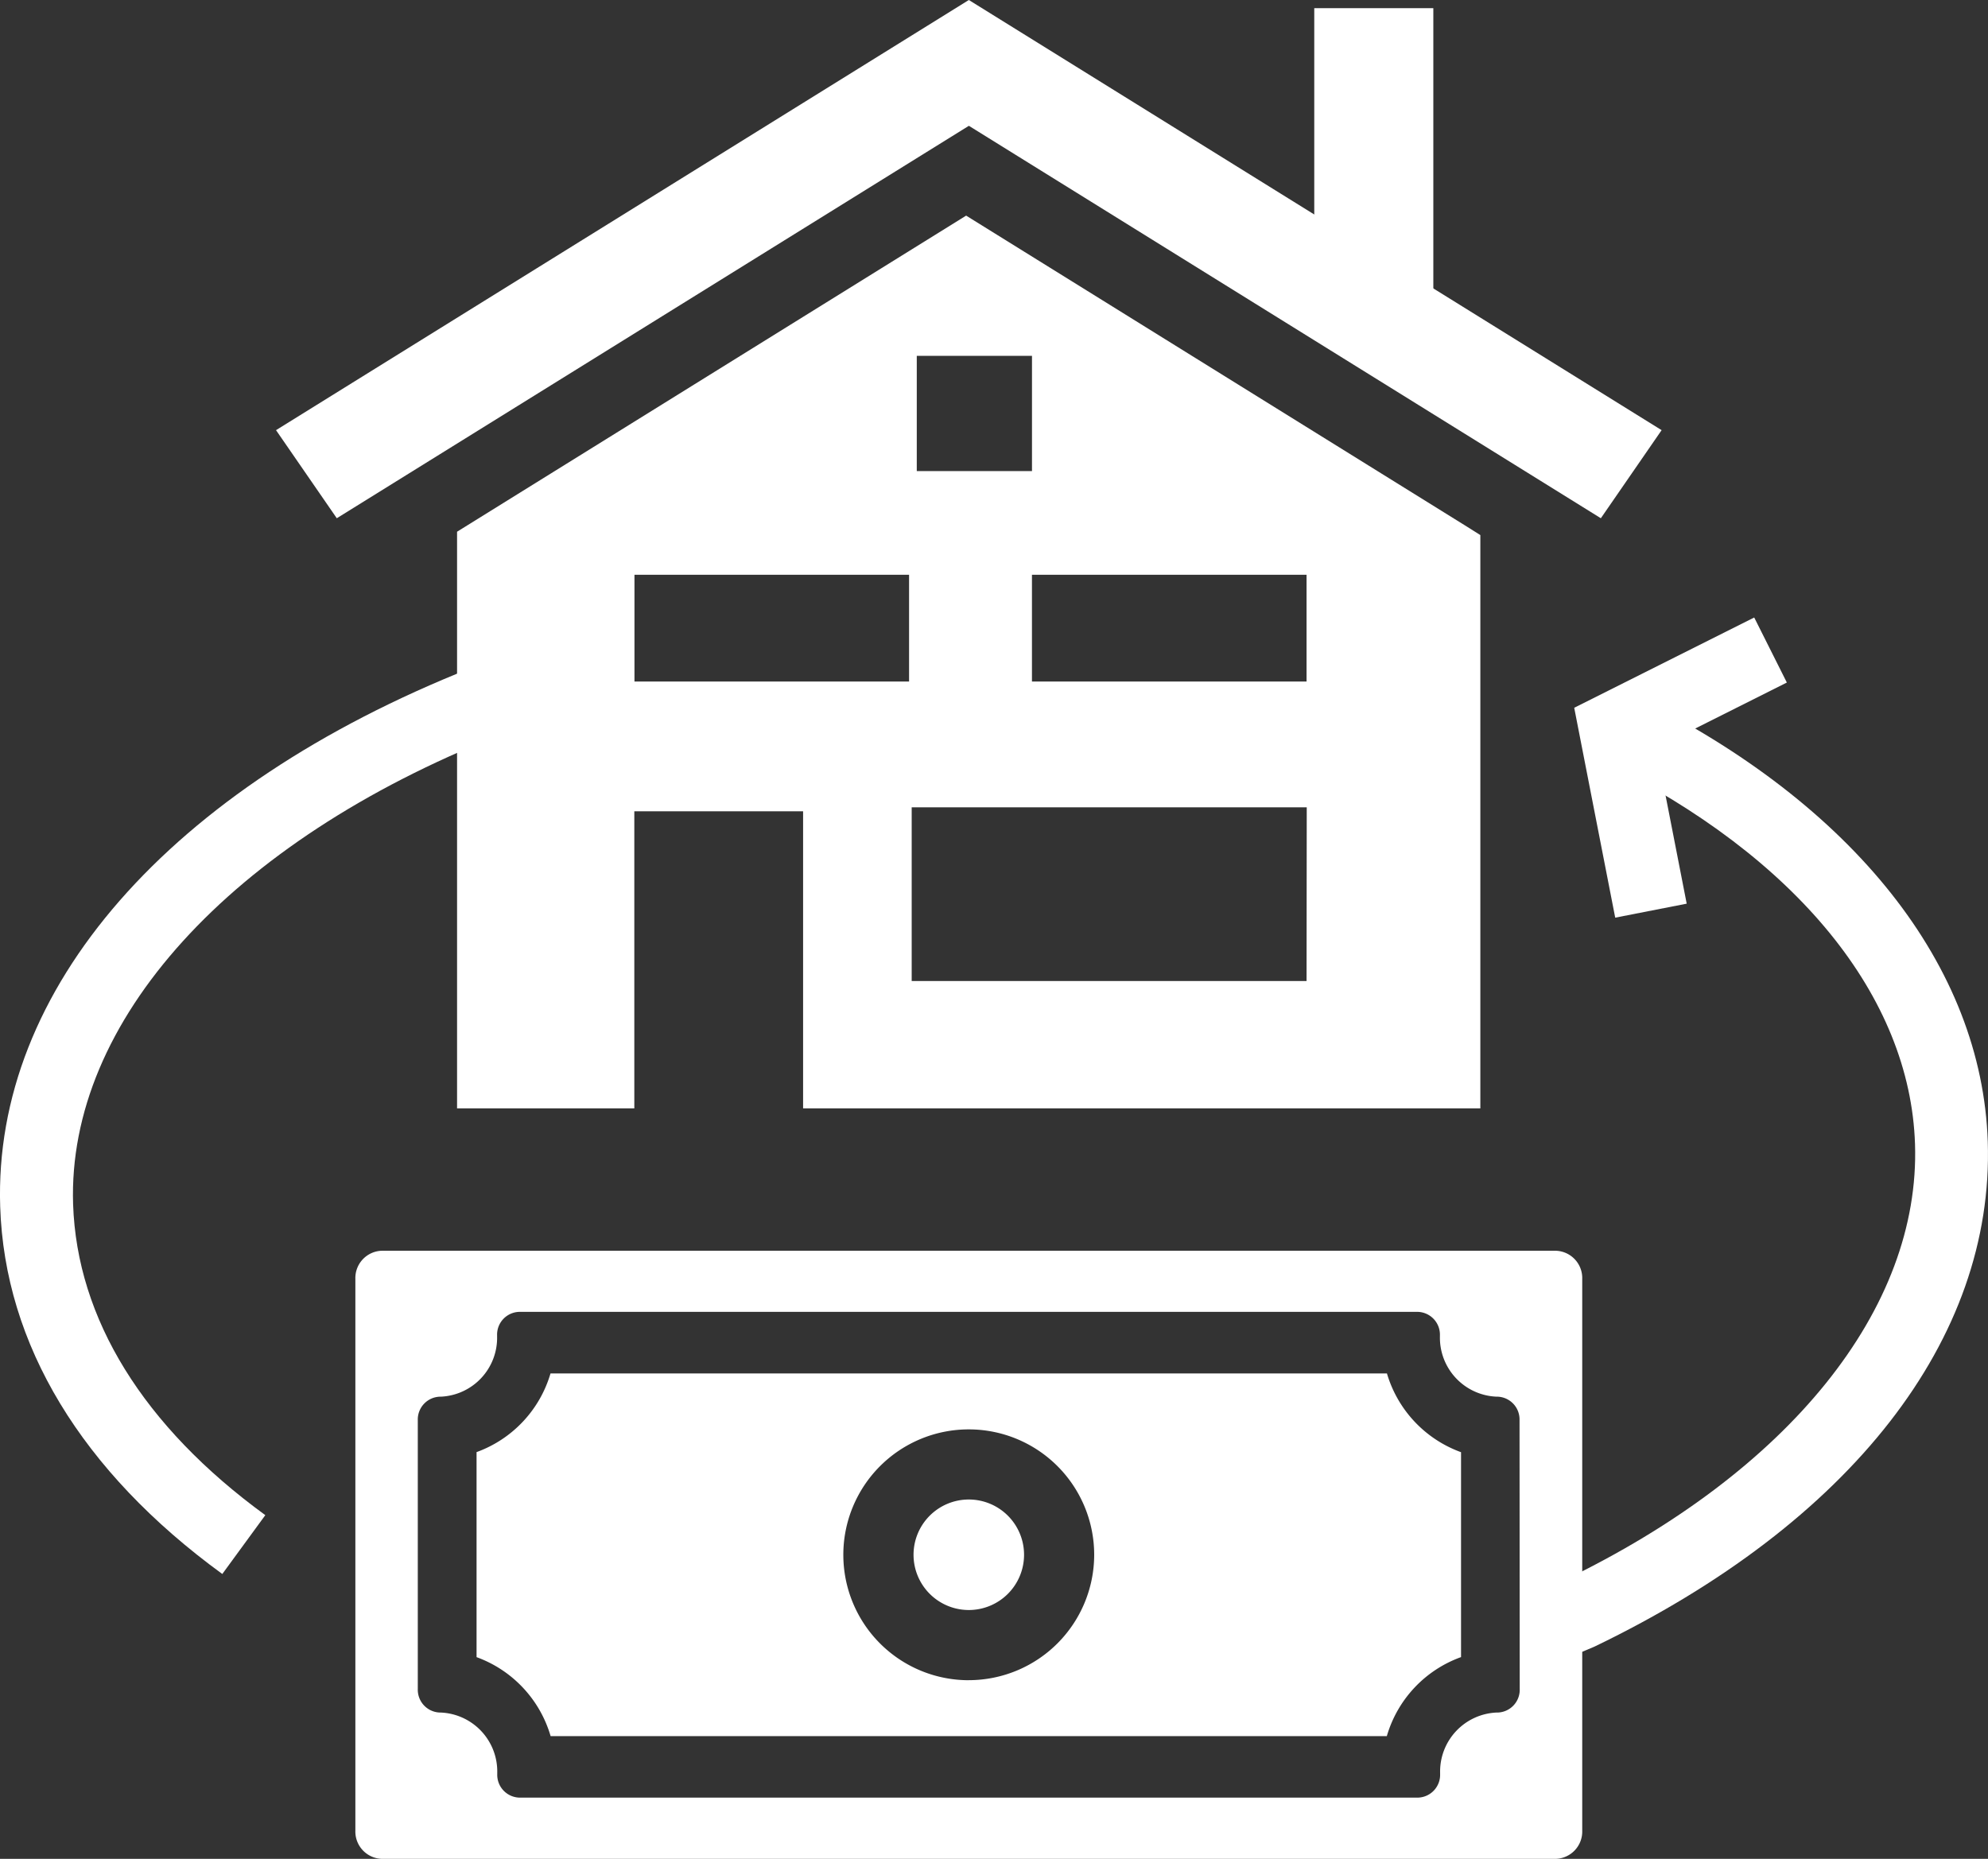
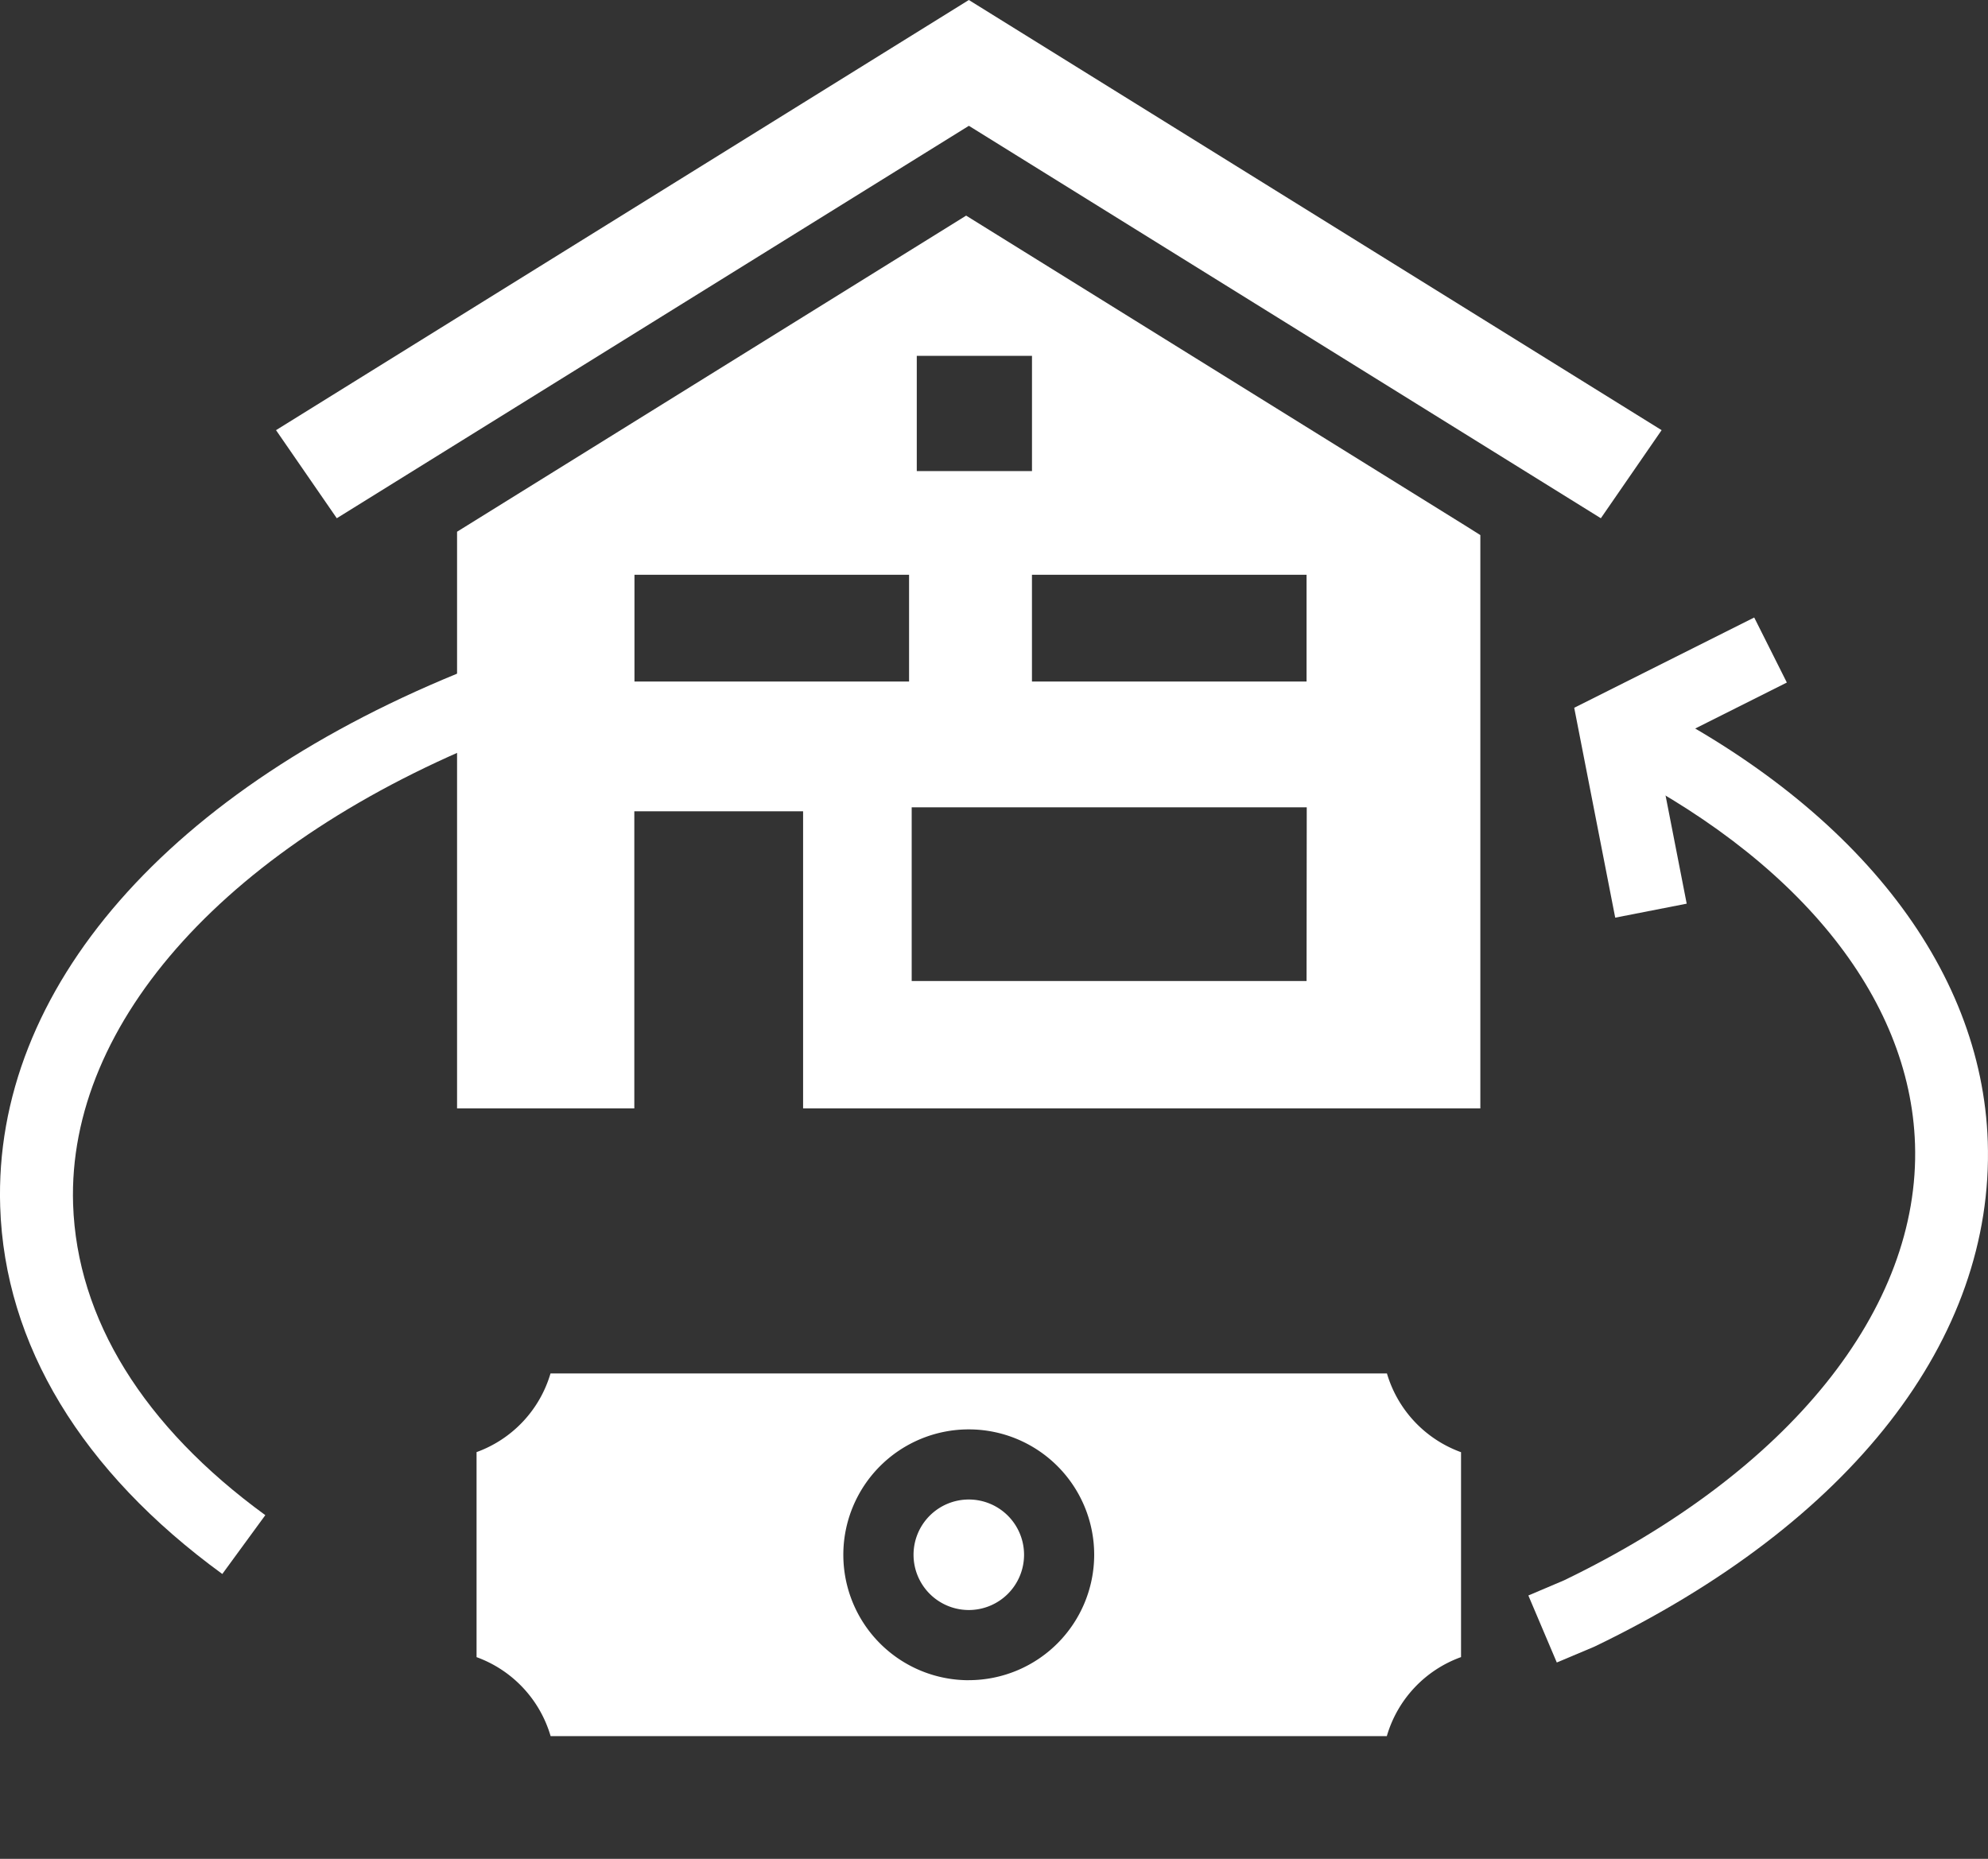
<svg xmlns="http://www.w3.org/2000/svg" width="51.59" height="48.243" viewBox="0 0 51.59 48.243">
  <rect x="0" y="0" width="51.59" height="48.243" fill="#333333" stroke="none" />
  <g id="Group_993" data-name="Group 993" transform="translate(-1110.041 -441.644)">
    <g id="Group_990" data-name="Group 990">
      <g id="Group_988" data-name="Group 988">
        <path id="Path_982" data-name="Path 982" d="M1118.781,455.094l-1.577-2.286,17.979-11.164,17.978,11.164-1.577,2.286-16.4-10.185Z" fill="#fff" />
        <path id="Path_983" data-name="Path 983" d="M1148.058,455.28l-12.945-8.04-12.947,8.04-.264.164V470.41h4.6V462.7h4.38v7.71h17.575V455.531Zm-14.226-4.4h2.99v2.99h-2.99Zm-.2,8.452h-7.126v-2.771h7.126Zm10.315,7.773H1133.7v-4.508h10.252Zm0-7.773h-7.126v-2.771h7.126Z" fill="#fff" />
-         <rect id="Rectangle_425" data-name="Rectangle 425" width="3.09" height="7.674" transform="translate(1144.147 441.856)" fill="#fff" />
      </g>
      <g id="Group_989" data-name="Group 989">
        <path id="Path_984" data-name="Path 984" d="M1135.182,480.561a1.434,1.434,0,1,0,1.434,1.434A1.434,1.434,0,0,0,1135.182,480.561Z" fill="#fff" />
-         <path id="Path_985" data-name="Path 985" d="M1150.415,474.105h-30.466a.708.708,0,0,0-.686.729v14.323a.709.709,0,0,0,.686.73h30.466a.709.709,0,0,0,.686-.73V474.834A.708.708,0,0,0,1150.415,474.105Zm-.936,11.376a.591.591,0,0,1-.572.609h-.029a1.532,1.532,0,0,0-1.465,1.562v.037a.592.592,0,0,1-.573.609h-23.322a.592.592,0,0,1-.573-.609v-.038a1.531,1.531,0,0,0-1.466-1.561h-.023a.592.592,0,0,1-.573-.609V478.5a.592.592,0,0,1,.6-.608,1.529,1.529,0,0,0,1.458-1.562V476.3a.591.591,0,0,1,.573-.609h23.321a.592.592,0,0,1,.573.609v.031a1.532,1.532,0,0,0,1.47,1.561h.024a.591.591,0,0,1,.572.609Z" fill="#fff" />
        <path id="Path_986" data-name="Path 986" d="M1147.956,484.651v-5.318a3.108,3.108,0,0,1-1.923-2.044h-21.706a3.1,3.1,0,0,1-1.919,2.042v5.321a3.107,3.107,0,0,1,1.922,2.05h21.7A3.1,3.1,0,0,1,1147.956,484.651Zm-12.774.6a3.255,3.255,0,1,1,3.254-3.254A3.258,3.258,0,0,1,1135.182,485.25Z" fill="#fff" />
      </g>
    </g>
    <g id="Group_992" data-name="Group 992">
      <path id="Path_987" data-name="Path 987" d="M1115.81,482.494c-3.654-2.663-5.648-5.959-5.764-9.532-.185-5.65,4.384-10.876,12.221-13.981l.7,1.757c-6.958,2.756-11.184,7.417-11.029,12.162.1,2.97,1.822,5.76,4.988,8.067Z" fill="#fff" />
      <g id="Group_991" data-name="Group 991">
        <path id="Path_988" data-name="Path 988" d="M1150.441,484.791l-.738-1.739.923-.392c5.845-2.82,9.251-7.052,9.111-11.322-.125-3.835-3.073-7.452-8.089-9.925l.836-1.694c5.66,2.791,8.992,7,9.141,11.557.168,5.121-3.55,9.895-10.2,13.1l-.041.018Z" fill="#fff" />
-         <path id="Path_989" data-name="Path 989" d="M1151.957,465.46l-1.064-5.447,4.671-2.343.847,1.688-3.388,1.7.789,4.039Z" fill="#fff" />
+         <path id="Path_989" data-name="Path 989" d="M1151.957,465.46l-1.064-5.447,4.671-2.343.847,1.688-3.388,1.7.789,4.039" fill="#fff" />
      </g>
    </g>
  </g>
</svg>